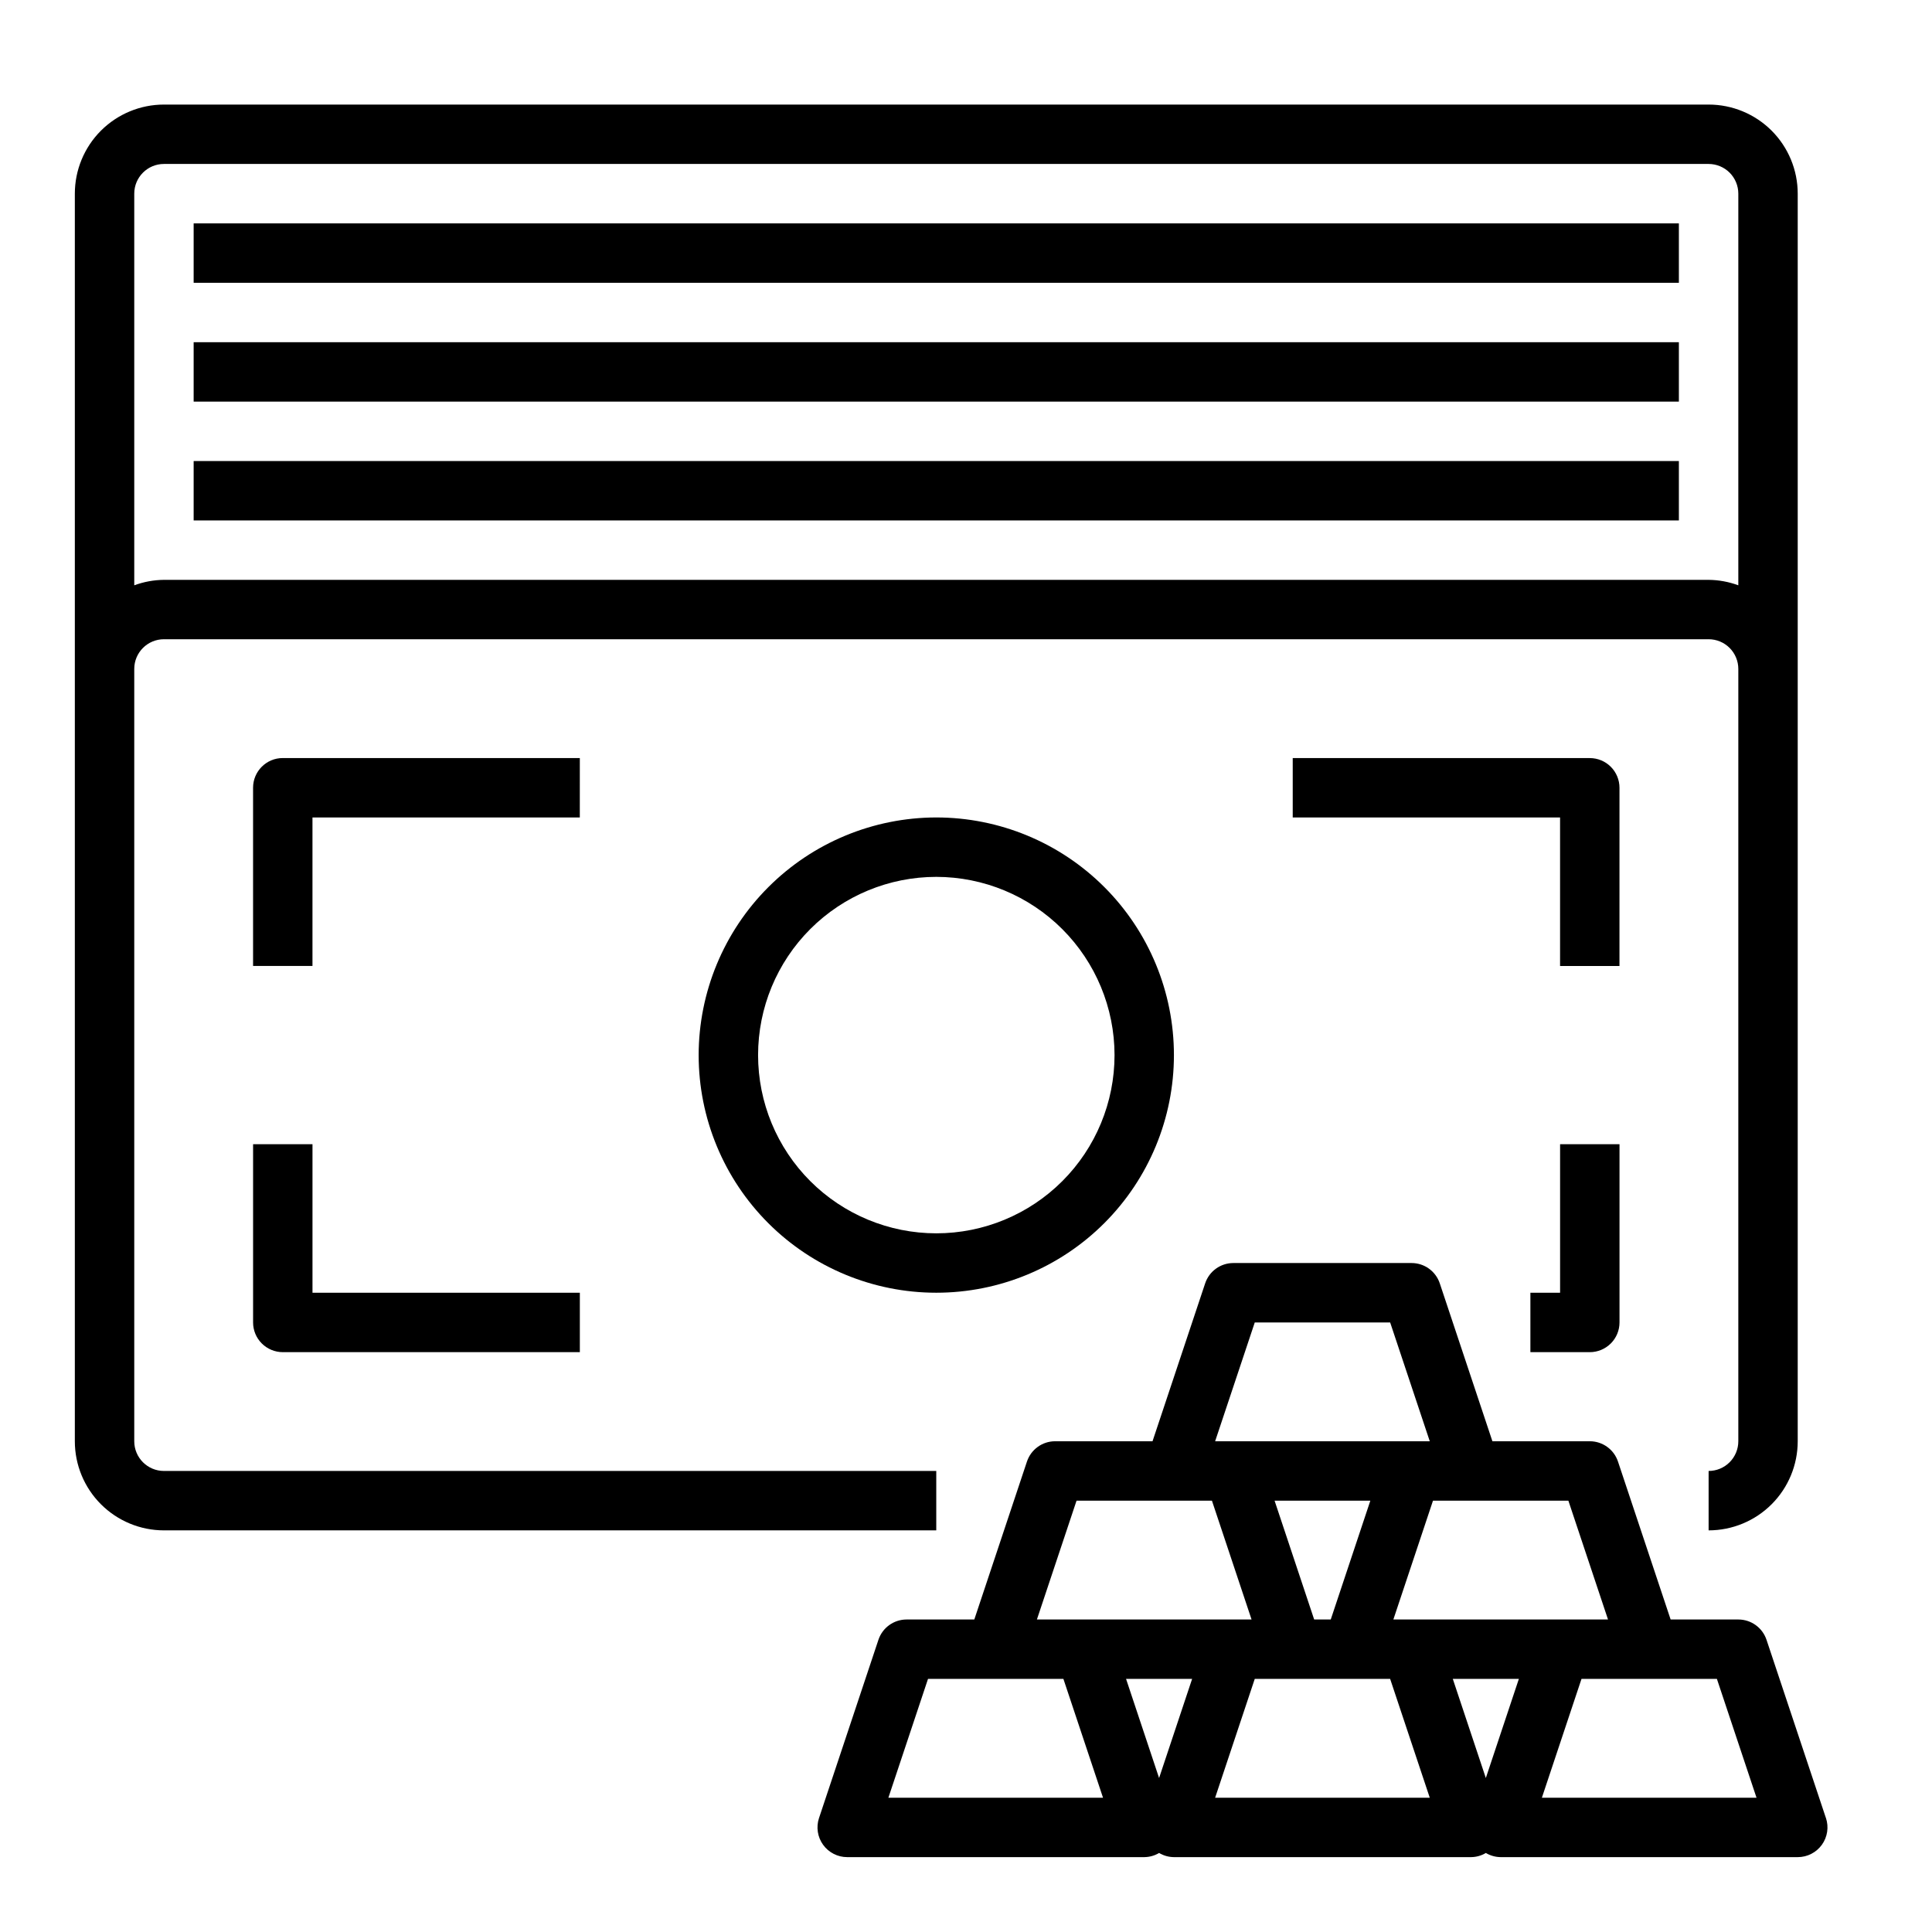
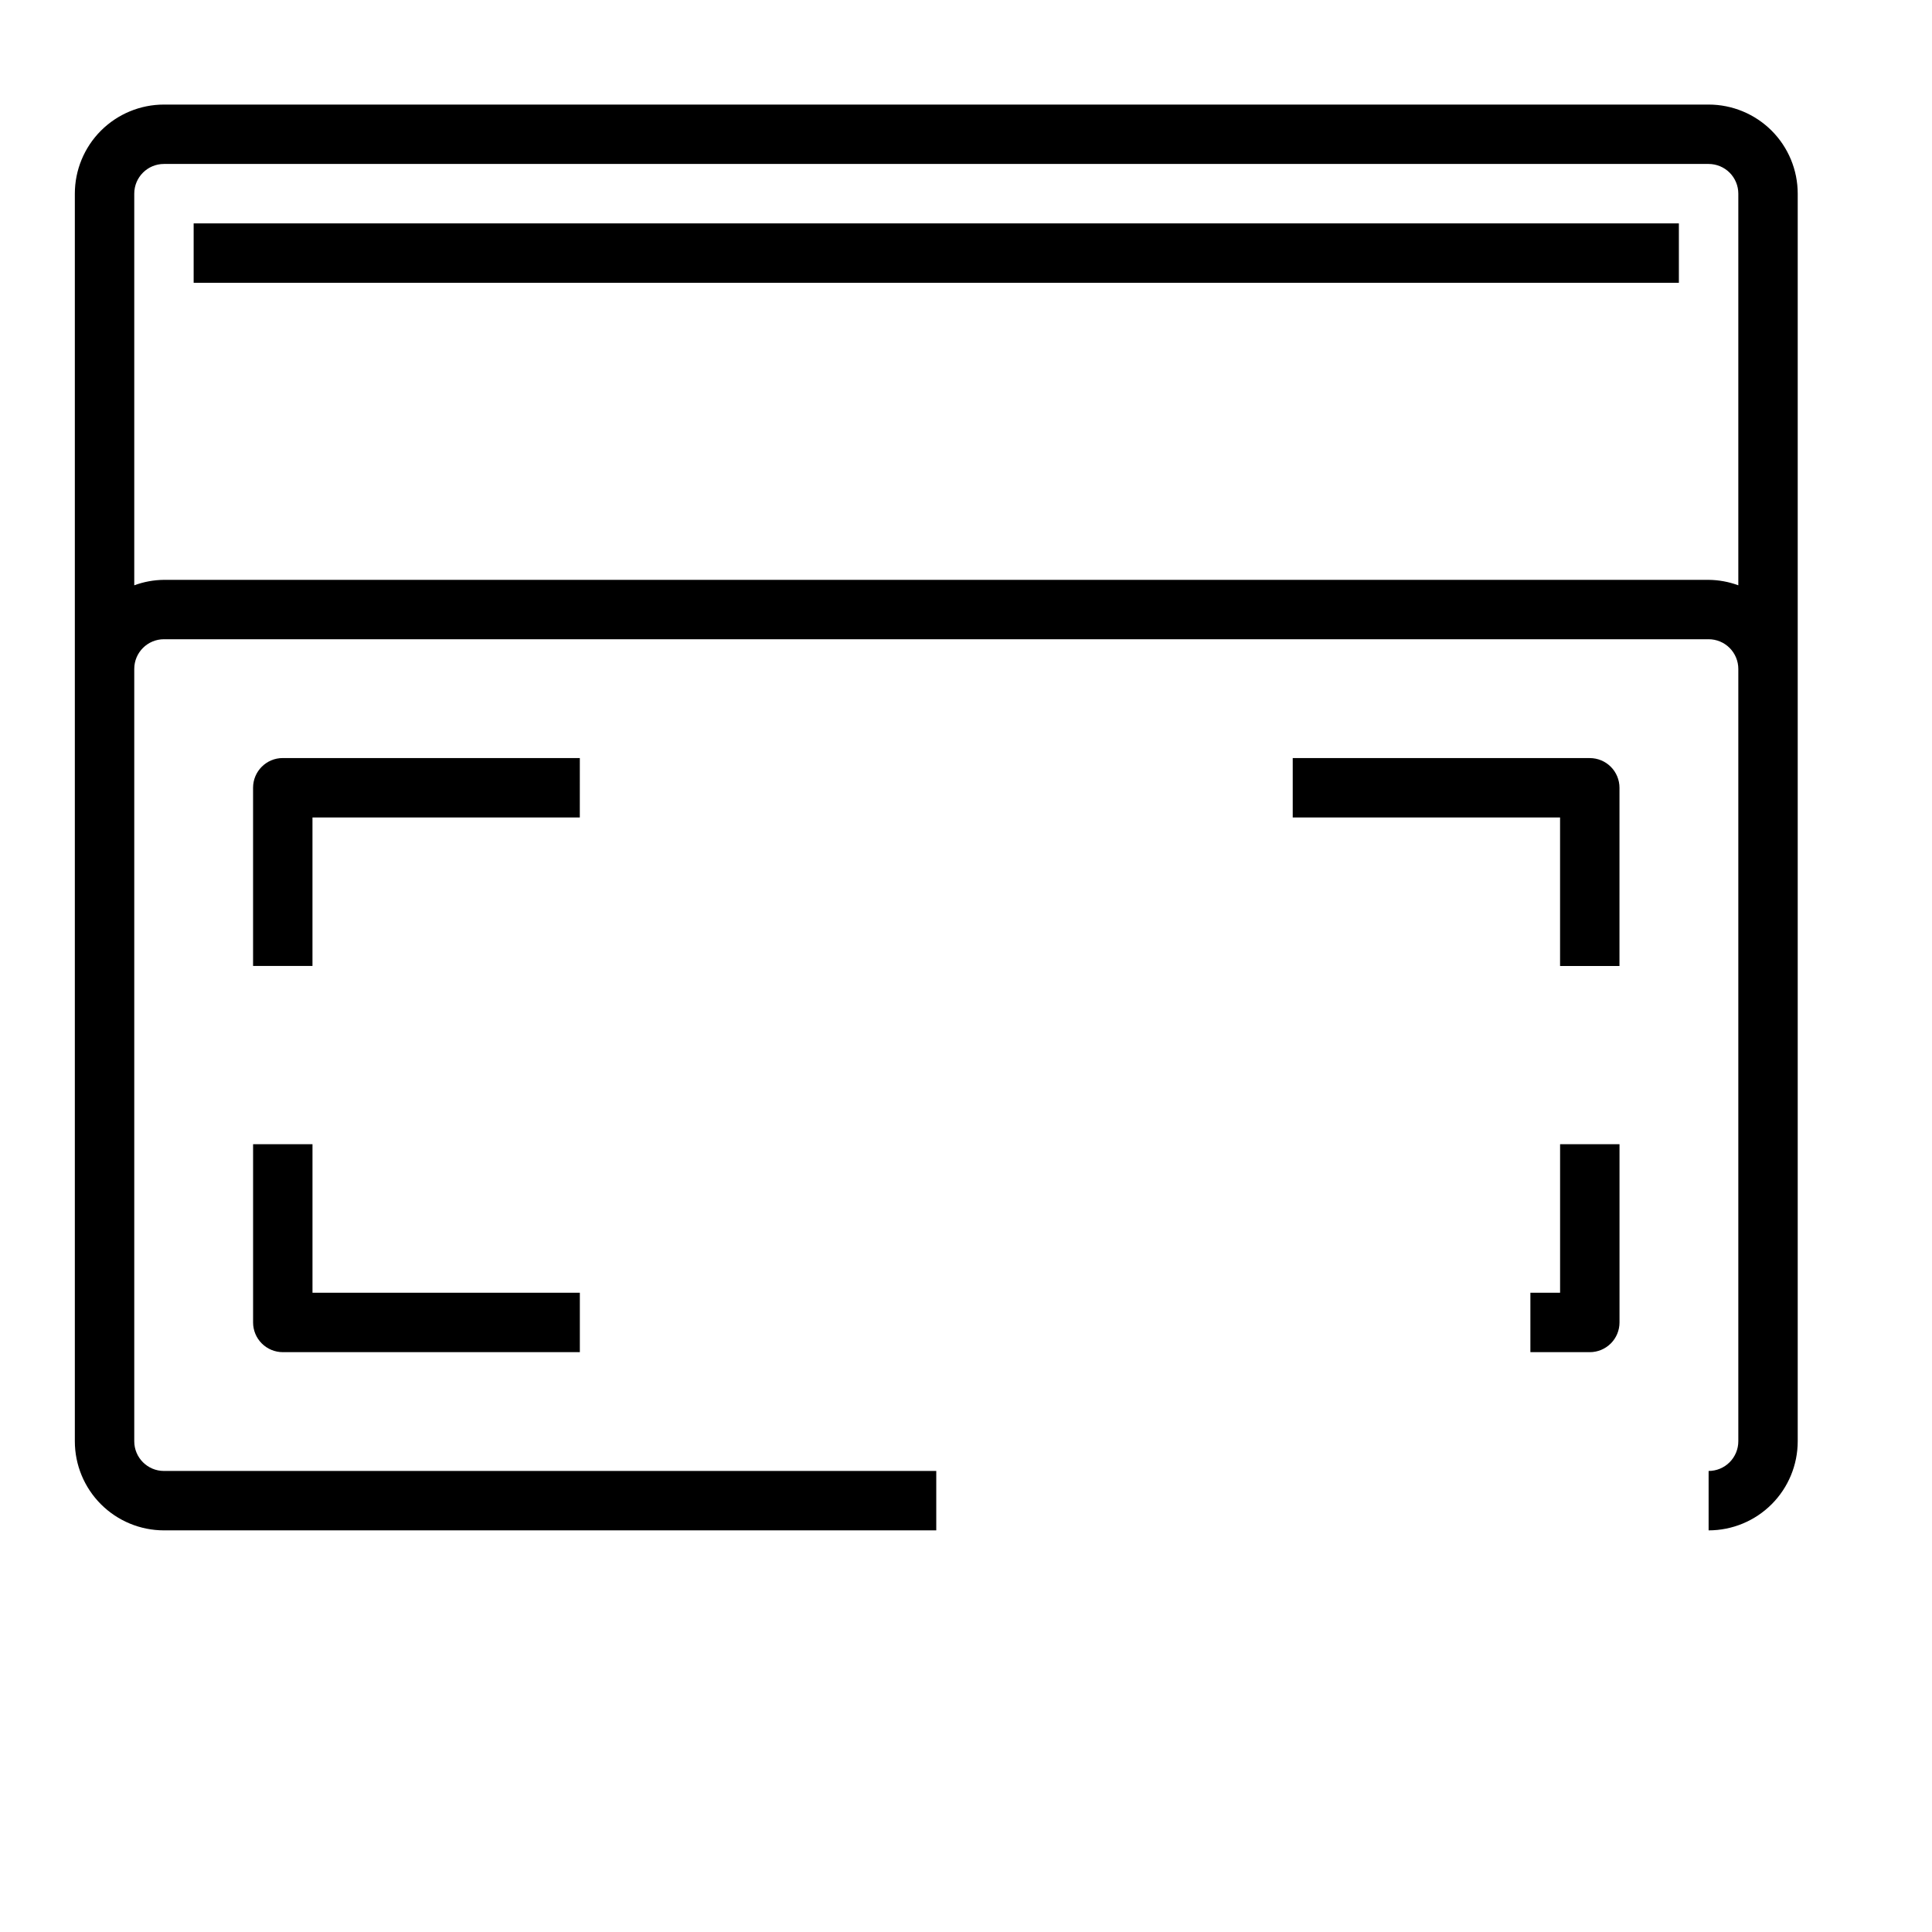
<svg xmlns="http://www.w3.org/2000/svg" fill="#000000" width="800px" height="800px" version="1.1" viewBox="144 144 512 512">
  <g>
-     <path d="m627.89 625.8-15.742-47.23-0.004-0.004c-1.07-3.215-4.078-5.383-7.469-5.383h-17.941l-13.949-41.848c-1.07-3.215-4.082-5.387-7.469-5.387h-25.812l-13.949-41.848c-1.074-3.215-4.082-5.383-7.473-5.383h-47.23c-3.391 0-6.398 2.168-7.473 5.383l-13.949 41.848h-25.812c-3.387 0-6.398 2.172-7.469 5.387l-13.949 41.848h-17.941c-3.391 0-6.398 2.168-7.469 5.383l-15.742 47.23-0.004 0.004c-0.797 2.398-0.395 5.039 1.086 7.09 1.48 2.055 3.856 3.269 6.387 3.269h78.719c1.387-0.012 2.746-0.391 3.938-1.102 1.188 0.711 2.547 1.09 3.934 1.102h78.723c1.387-0.012 2.742-0.391 3.934-1.102 1.191 0.711 2.551 1.09 3.938 1.102h78.719c2.531 0 4.906-1.215 6.387-3.269 1.48-2.051 1.883-4.691 1.086-7.09zm-57.75-52.617h-56.883l10.5-31.488h35.879zm-77.871 0-10.492-31.488h25.379l-10.492 31.488zm-15.742-78.719h35.879l10.5 31.488-56.883-0.004zm-47.23 47.23h35.879l10.5 31.488h-56.883zm-49.863 78.719 10.5-31.488h35.879l10.5 31.488zm71.738-5.219-8.754-26.27h17.508zm14.852 5.219 10.5-31.488h35.879l10.5 31.488zm71.738-5.219-8.754-26.27h17.508zm14.855 5.219 10.5-31.488h35.879l10.5 31.488z" />
    <path d="m392.12 533.82h-204.67c-4.348 0-7.871-3.527-7.871-7.875v-204.67c0-4.348 3.523-7.871 7.871-7.871h409.35c2.086 0 4.09 0.828 5.566 2.305 1.473 1.477 2.305 3.481 2.305 5.566v204.67c0 2.09-0.832 4.09-2.305 5.566-1.477 1.477-3.481 2.309-5.566 2.309v15.742c6.262 0 12.27-2.488 16.699-6.918 4.426-4.426 6.914-10.434 6.914-16.699v-330.62c0-6.262-2.488-12.27-6.914-16.699-4.43-4.426-10.438-6.914-16.699-6.914h-409.35c-6.262 0-12.27 2.488-16.699 6.914-4.43 4.43-6.918 10.438-6.918 16.699v330.62c0 6.266 2.488 12.273 6.918 16.699 4.43 4.43 10.438 6.918 16.699 6.918h204.67zm-204.67-346.37h409.35c2.086 0 4.09 0.832 5.566 2.305 1.473 1.477 2.305 3.481 2.305 5.566v103.79c-2.523-0.93-5.184-1.422-7.871-1.445h-409.35c-2.688 0.023-5.352 0.516-7.871 1.445v-103.79c0-4.348 3.523-7.871 7.871-7.871z" />
-     <path d="m329.15 423.61c0 16.703 6.637 32.723 18.445 44.531 11.812 11.812 27.832 18.445 44.531 18.445 16.703 0 32.723-6.633 44.531-18.445 11.812-11.809 18.445-27.828 18.445-44.531 0-16.699-6.633-32.719-18.445-44.531-11.809-11.809-27.828-18.445-44.531-18.445-16.695 0.02-32.703 6.66-44.508 18.469-11.809 11.805-18.449 27.812-18.469 44.508zm110.21 0h0.004c0 12.527-4.977 24.543-13.836 33.398-8.855 8.859-20.871 13.836-33.398 13.836-12.523 0-24.539-4.977-33.398-13.836-8.855-8.855-13.832-20.871-13.832-33.398 0-12.527 4.977-24.539 13.832-33.398 8.859-8.855 20.875-13.832 33.398-13.832 12.523 0.012 24.531 4.992 33.387 13.848s13.836 20.859 13.848 33.383z" />
-     <path d="m195.32 266.18h393.6v15.742h-393.6z" />
-     <path d="m195.32 234.69h393.6v15.742h-393.6z" />
    <path d="m195.32 203.2h393.6v15.742h-393.6z" />
    <path d="m297.66 344.89h-78.723c-4.348 0-7.871 3.523-7.871 7.871v47.23h15.742v-39.359h70.848z" />
    <path d="m573.18 352.77c0-2.086-0.828-4.09-2.305-5.566-1.477-1.477-3.481-2.305-5.566-2.305h-78.723v15.742h70.848v39.359h15.742z" />
    <path d="m211.07 447.23v47.23c0 2.09 0.828 4.094 2.305 5.566 1.477 1.477 3.481 2.309 5.566 2.309h78.723v-15.746h-70.852v-39.359z" />
    <path d="m557.44 486.59h-7.871v15.742h15.742l0.004 0.004c2.086 0 4.09-0.832 5.566-2.309 1.477-1.473 2.305-3.477 2.305-5.566v-47.23h-15.746z" />
  </g>
</svg>